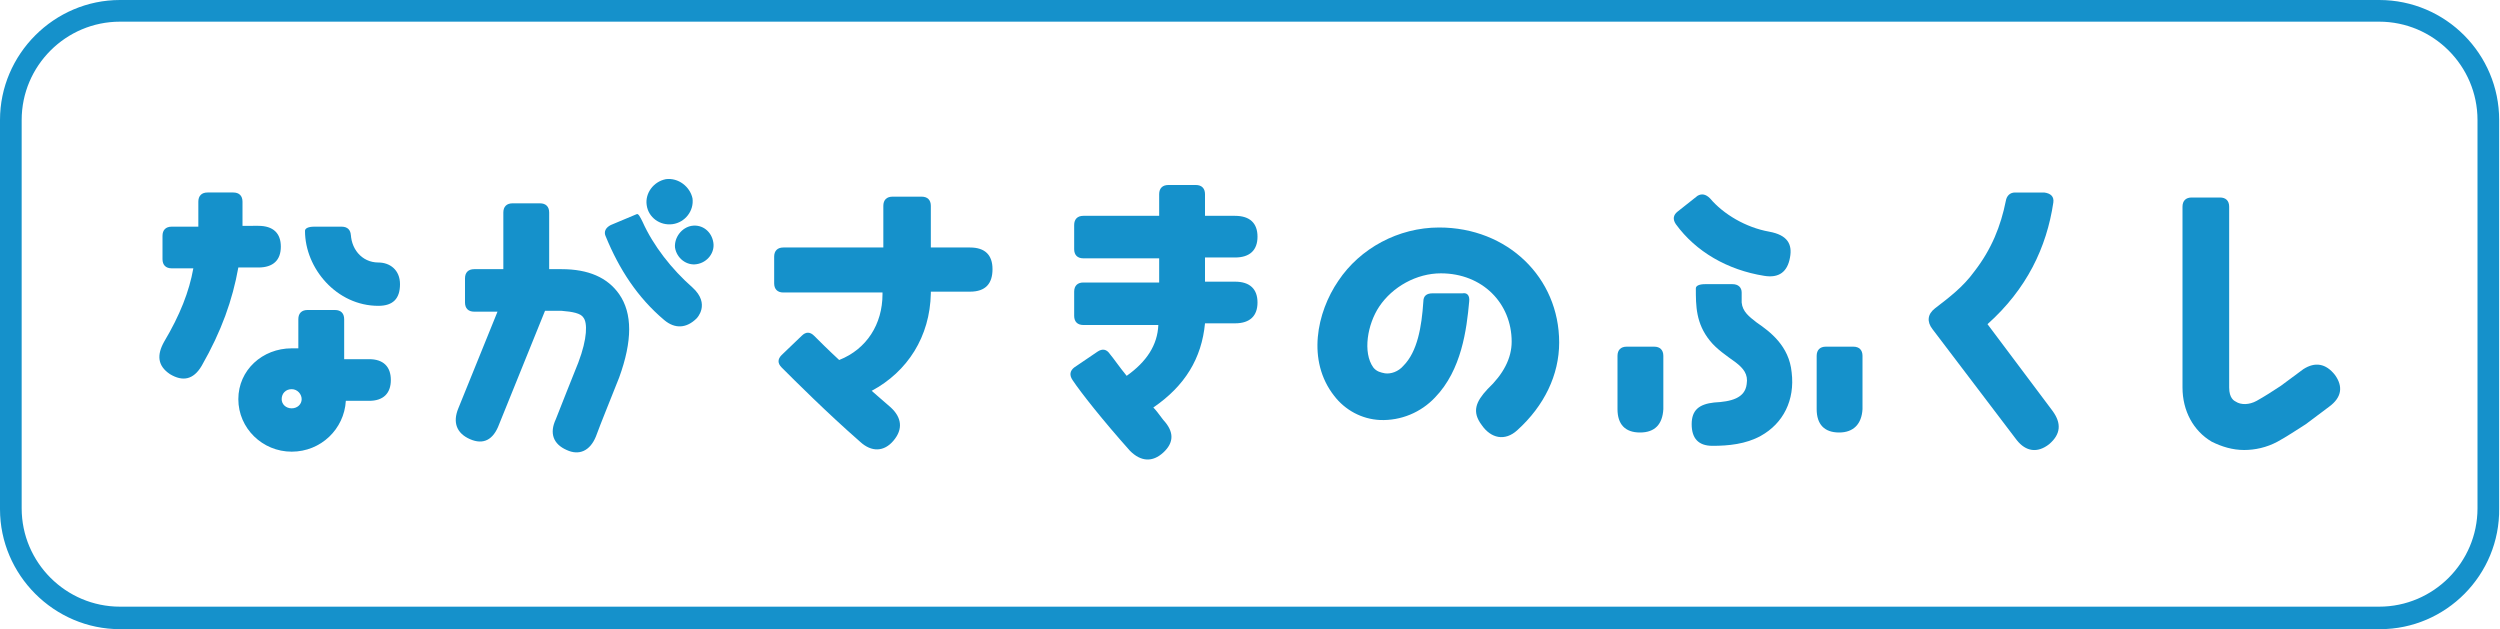
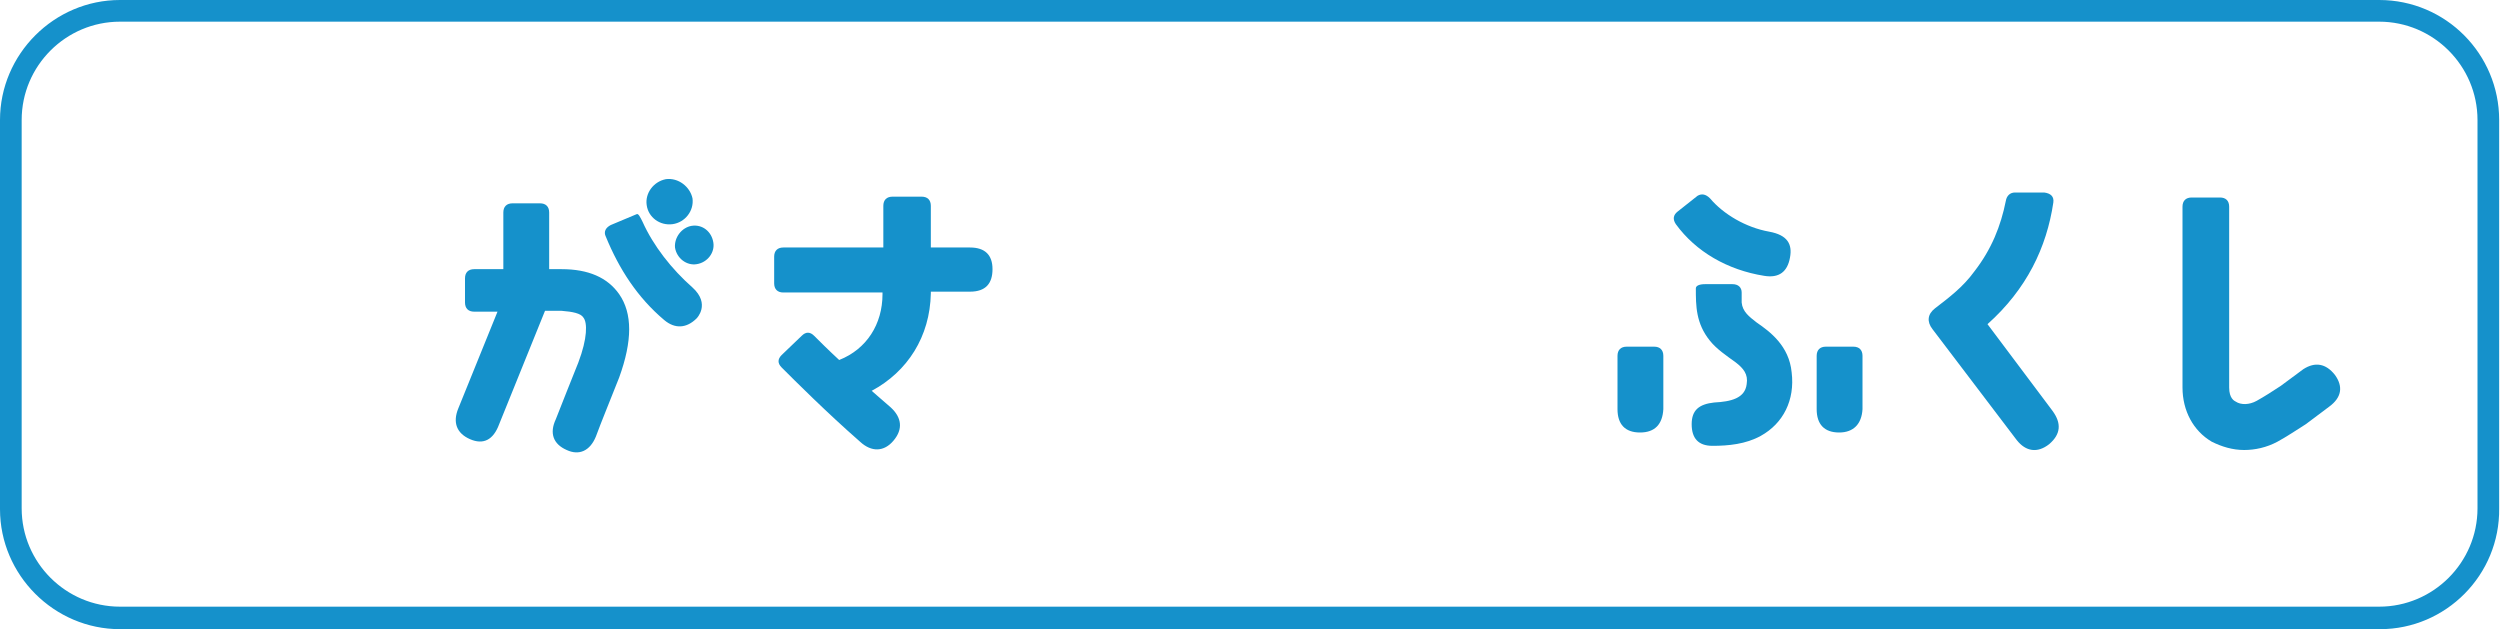
<svg xmlns="http://www.w3.org/2000/svg" version="1.1" id="_レイヤー_1" x="0px" y="0px" width="300px" height="75.5px" viewBox="0 0 300 75.5" style="enable-background:new 0 0 300 75.5;" xml:space="preserve">
  <style type="text/css">
	.st0{fill:#1591CB;}
</style>
  <g>
-     <path class="st0" d="M24.2,43.9c-1,1.7-2.3,1.9-3.8,1c-1.5-1-1.6-2.3-0.7-3.9c1.9-3.2,3-6,3.5-8.8h-2.6c-0.7,0-1.1-0.4-1.1-1.1   v-2.8c0-0.7,0.4-1.1,1.1-1.1h3.2v-3c0-0.7,0.4-1.1,1.1-1.1H28c0.7,0,1.1,0.4,1.1,1.1v1.1c0,0.6,0,1.2,0,1.8H31   c1.8,0,2.7,0.9,2.7,2.5s-0.9,2.5-2.7,2.5h-2.4C27.9,36,26.6,39.7,24.2,43.9 M35,54.2c-3.5,0-6.4-2.8-6.4-6.3s2.9-6.1,6.4-6.1   c0.3,0,0.5,0,0.8,0v-3.5c0-0.7,0.4-1.1,1.1-1.1h3.3c0.7,0,1.1,0.4,1.1,1.1v4.8h3c1.7,0,2.6,0.9,2.6,2.5s-0.9,2.5-2.6,2.5h-2.8   C41.3,51.5,38.5,54.2,35,54.2 M33.8,47.9c0,0.6,0.5,1.1,1.2,1.1s1.2-0.5,1.2-1.1s-0.5-1.2-1.2-1.2S33.8,47.2,33.8,47.9 M45.4,31.5   c1.4,0,2.6,0.9,2.6,2.6s-0.8,2.6-2.6,2.6c-5,0-8.8-4.5-8.8-9c0-0.3,0.4-0.5,1.1-0.5H41c0.7,0,1.1,0.4,1.1,1.1v-0.6   C42,29.8,43.4,31.5,45.4,31.5" />
    <path class="st0" d="M56.4,52.7c-1.6-0.7-2.1-2-1.4-3.7l4.7-11.6c0,0-1.7,0-2.8,0c-0.7,0-1.1-0.4-1.1-1.1v-2.9   c0-0.7,0.4-1.1,1.1-1.1h3.5v-6.8c0-0.7,0.4-1.1,1.1-1.1h3.3c0.7,0,1.1,0.4,1.1,1.1v6.8h1.5c3.2,0,5.5,1,6.9,3c1.6,2.3,1.6,5.6,0,10   c-1.1,2.8-2.1,5.2-2.8,7.1c-0.7,1.7-2,2.3-3.5,1.6c-1.6-0.7-2.1-2-1.3-3.7c0.7-1.8,1.9-4.8,2.7-6.8c1.1-2.9,1.1-4.8,0.6-5.4   c-0.3-0.5-1.3-0.7-2.6-0.8h-2l-5.5,13.6C59.2,52.8,58,53.4,56.4,52.7 M72.7,28.4c1.6,3.9,3.8,7.3,7,10c1.3,1.1,2.7,1,3.9-0.2   c0,0,1.7-1.7-0.5-3.7c-2.5-2.2-4.7-5-6-7.9c-0.3-0.6-0.5-1-0.7-0.9L73.3,27C72.7,27.3,72.4,27.8,72.7,28.4 M79.9,21.5   c1.5-0.2,2.9,0.9,3.2,2.3c0.2,1.5-0.9,2.9-2.4,3.1s-2.9-0.8-3.1-2.3C77.4,23.2,78.4,21.8,79.9,21.5 M83,27.1c1.3-0.2,2.4,0.7,2.6,2   c0.2,1.2-0.7,2.4-2,2.6c-1.2,0.2-2.4-0.7-2.6-2C80.9,28.5,81.8,27.3,83,27.1" />
    <path class="st0" d="M104.6,46.9l2.3,2c1.3,1.2,1.5,2.6,0.3,4c-1.1,1.3-2.6,1.4-4,0.1c-4-3.5-7.8-7.3-9.4-8.9c-0.5-0.5-0.5-1,0-1.5   l2.4-2.3c0.5-0.5,1-0.5,1.5,0c0.6,0.6,1.7,1.7,3,2.9c3.3-1.3,5.2-4.3,5.2-7.9v-0.2H94c-0.7,0-1.1-0.4-1.1-1.1v-3.2   c0-0.7,0.4-1.1,1.1-1.1h12v-5c0-0.7,0.4-1.1,1.1-1.1h3.5c0.7,0,1.1,0.4,1.1,1.1v5h4.7c1.8,0,2.7,0.9,2.7,2.6s-0.8,2.7-2.7,2.7h-4.7   v0.2C111.6,40.4,108.9,44.6,104.6,46.9" />
-     <path class="st0" d="M138.4,48.9c0.3,0.3,0.6,0.7,1.2,1.5c1.3,1.4,1.3,2.7,0,3.9s-2.7,1.1-4-0.2c-3.3-3.7-5.9-7-6.9-8.5   c-0.4-0.6-0.3-1.1,0.2-1.5l2.8-1.9c0.6-0.4,1.1-0.3,1.5,0.3c0.5,0.6,1.1,1.5,2,2.6c2.4-1.7,3.7-3.7,3.8-6.1h-9   c-0.7,0-1.1-0.4-1.1-1.1V35c0-0.7,0.4-1.1,1.1-1.1h9.1V31H130c-0.7,0-1.1-0.4-1.1-1.1V27c0-0.7,0.4-1.1,1.1-1.1h9.1v-2.6   c0-0.7,0.4-1.1,1.1-1.1h3.3c0.7,0,1.1,0.4,1.1,1.1v2.6h3.6c1.8,0,2.7,0.9,2.7,2.5s-0.9,2.5-2.7,2.5h-3.6v2.9h3.6   c1.8,0,2.7,0.9,2.7,2.5s-0.9,2.5-2.7,2.5h-3.6C144.2,43,142.2,46.3,138.4,48.9" />
-     <path class="st0" d="M176.3,36.2c-0.3,3.3-0.9,8.2-4.1,11.5c-1.7,1.8-4.1,2.8-6.6,2.7c-2.2-0.1-4.2-1.2-5.5-2.9   c-3.3-4.2-2.1-10,0.5-13.8c2.6-3.9,7.2-6.4,12.1-6.4c8.2,0,14.4,6,14.4,13.8c0,3.9-1.8,7.6-5,10.5c-1.5,1.4-3.2,1-4.3-0.6   c-1.2-1.6-0.7-2.8,0.7-4.3c1.9-1.8,2.9-3.7,2.9-5.7c0-4.6-3.5-8.2-8.5-8.2c-2.9,0-5.8,1.6-7.4,4c-1.4,2.1-2,5.5-0.7,7.3   c0.4,0.5,0.9,0.6,1.4,0.7c0.7,0.1,1.6-0.2,2.2-0.9c1.7-1.7,2.2-4.7,2.4-7.7c0-0.7,0.4-1,1.1-1h3.6C176,35.1,176.4,35.4,176.3,36.2" />
    <path class="st0" d="M196.8,51.9c-1.8,0-2.7-1-2.7-2.8v-6.4c0-0.7,0.4-1.1,1.1-1.1h3.3c0.7,0,1.1,0.4,1.1,1.1v6.4   C199.5,50.9,198.6,51.9,196.8,51.9 M205.2,23.8c1.6,1.9,4.3,3.5,7.1,4c2.2,0.4,2.8,1.5,2.5,3.1c-0.3,1.7-1.3,2.5-3.1,2.2   c-4.4-0.7-8.2-2.9-10.6-6.2c-0.4-0.6-0.3-1.1,0.2-1.5l2.4-1.9C204.2,23.2,204.7,23.3,205.2,23.8 M209,35.1c0,0.4,0,0.7,0,1.2   c0.1,1.1,0.9,1.7,1.8,2.4c1.6,1.1,3.9,2.8,4.2,6c0.4,3.3-1,6.1-3.7,7.6c-1.8,1-3.9,1.2-5.8,1.2c-1.7,0-2.5-0.9-2.5-2.6   s0.9-2.4,2.7-2.6c2-0.1,3.7-0.5,3.9-2.2c0.2-1.2-0.4-1.9-1.3-2.6c-1.1-0.8-2.3-1.6-3.1-2.6c-1.7-2.1-1.7-4.2-1.7-6.3   c0-0.3,0.4-0.5,1.1-0.5h3.3C208.6,34.1,209,34.5,209,35.1 M220.7,51.9c-1.8,0-2.7-1-2.7-2.8v-6.4c0-0.7,0.4-1.1,1.1-1.1h3.3   c0.7,0,1.1,0.4,1.1,1.1v6.4C223.4,50.9,222.4,51.9,220.7,51.9" />
    <path class="st0" d="M246.4,24.3c-0.8,5.4-3.2,10.4-7.9,14.6l7.8,10.4c1.1,1.5,1,2.8-0.4,4c-1.4,1.1-2.8,0.9-3.9-0.5l-10.1-13.3   c-0.7-0.9-0.6-1.8,0.3-2.5c1.7-1.3,3.4-2.6,4.7-4.4c2.1-2.7,3.2-5.5,3.8-8.5c0.1-0.6,0.5-1,1.1-1h3.5   C246.1,23.2,246.5,23.6,246.4,24.3" />
    <path class="st0" d="M280.2,45c1,1.4,0.8,2.7-0.7,3.8c-1.6,1.2-2.8,2.1-2.8,2.1c-1.1,0.7-2.3,1.5-3.4,2.1c-1.3,0.7-2.7,1-4,1   c-1.4,0-2.7-0.4-3.9-1c-2.2-1.3-3.5-3.7-3.5-6.5V24.8c0-0.7,0.4-1.1,1.1-1.1h3.4c0.7,0,1.1,0.4,1.1,1.1v21.7c0,1.3,0.6,1.6,0.8,1.7   c0.6,0.4,1.6,0.4,2.5-0.1s2-1.2,2.9-1.8l2.7-2C277.8,43.4,279.1,43.6,280.2,45" />
    <path class="st0" d="M285.6,75.5H14.4C6.5,75.5,0,69,0,61.1V14.4C0,6.5,6.5,0,14.4,0h271.1c8,0,14.4,6.5,14.4,14.4V61   C300,69,293.5,75.5,285.6,75.5 M14.4,2.6C7.9,2.6,2.6,7.9,2.6,14.4V61c0,6.5,5.3,11.8,11.8,11.8h271.1c6.5,0,11.8-5.3,11.8-11.8   V14.4c0-6.5-5.3-11.8-11.8-11.8C285.6,2.6,14.4,2.6,14.4,2.6z" />
  </g>
</svg>